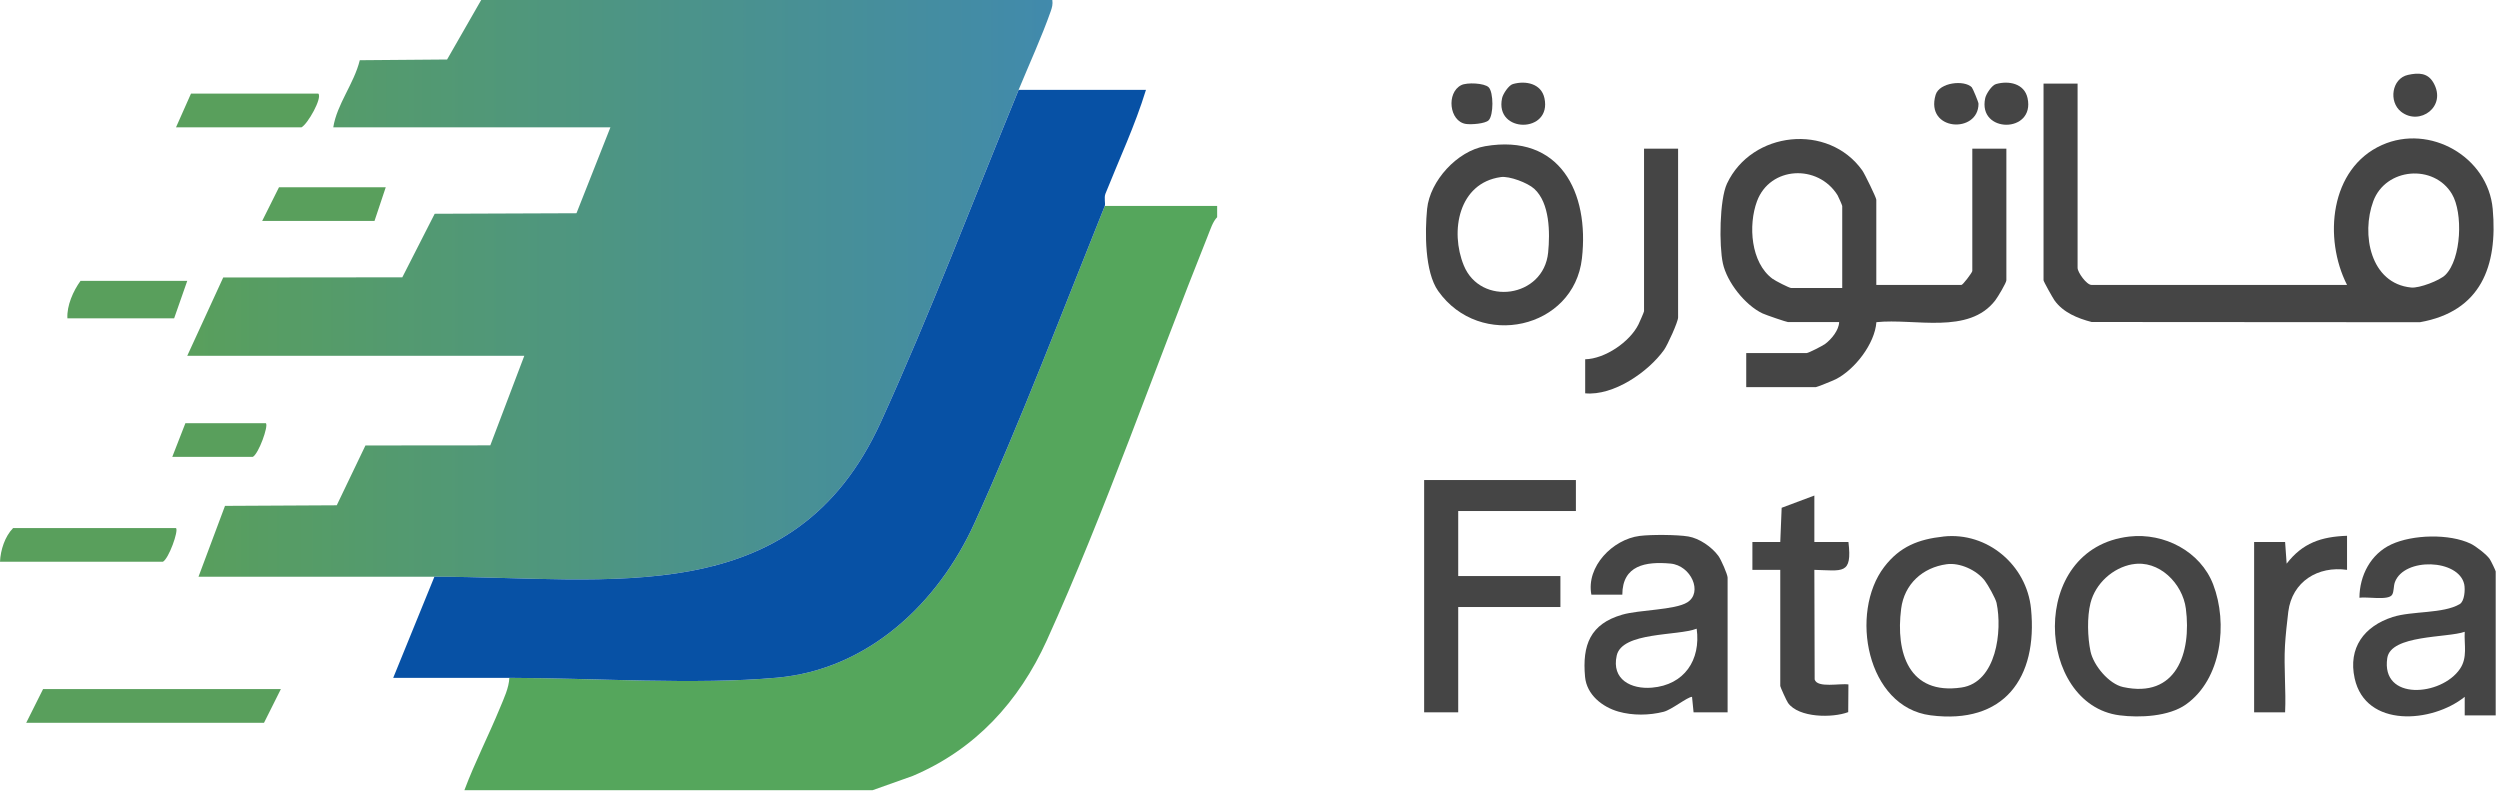
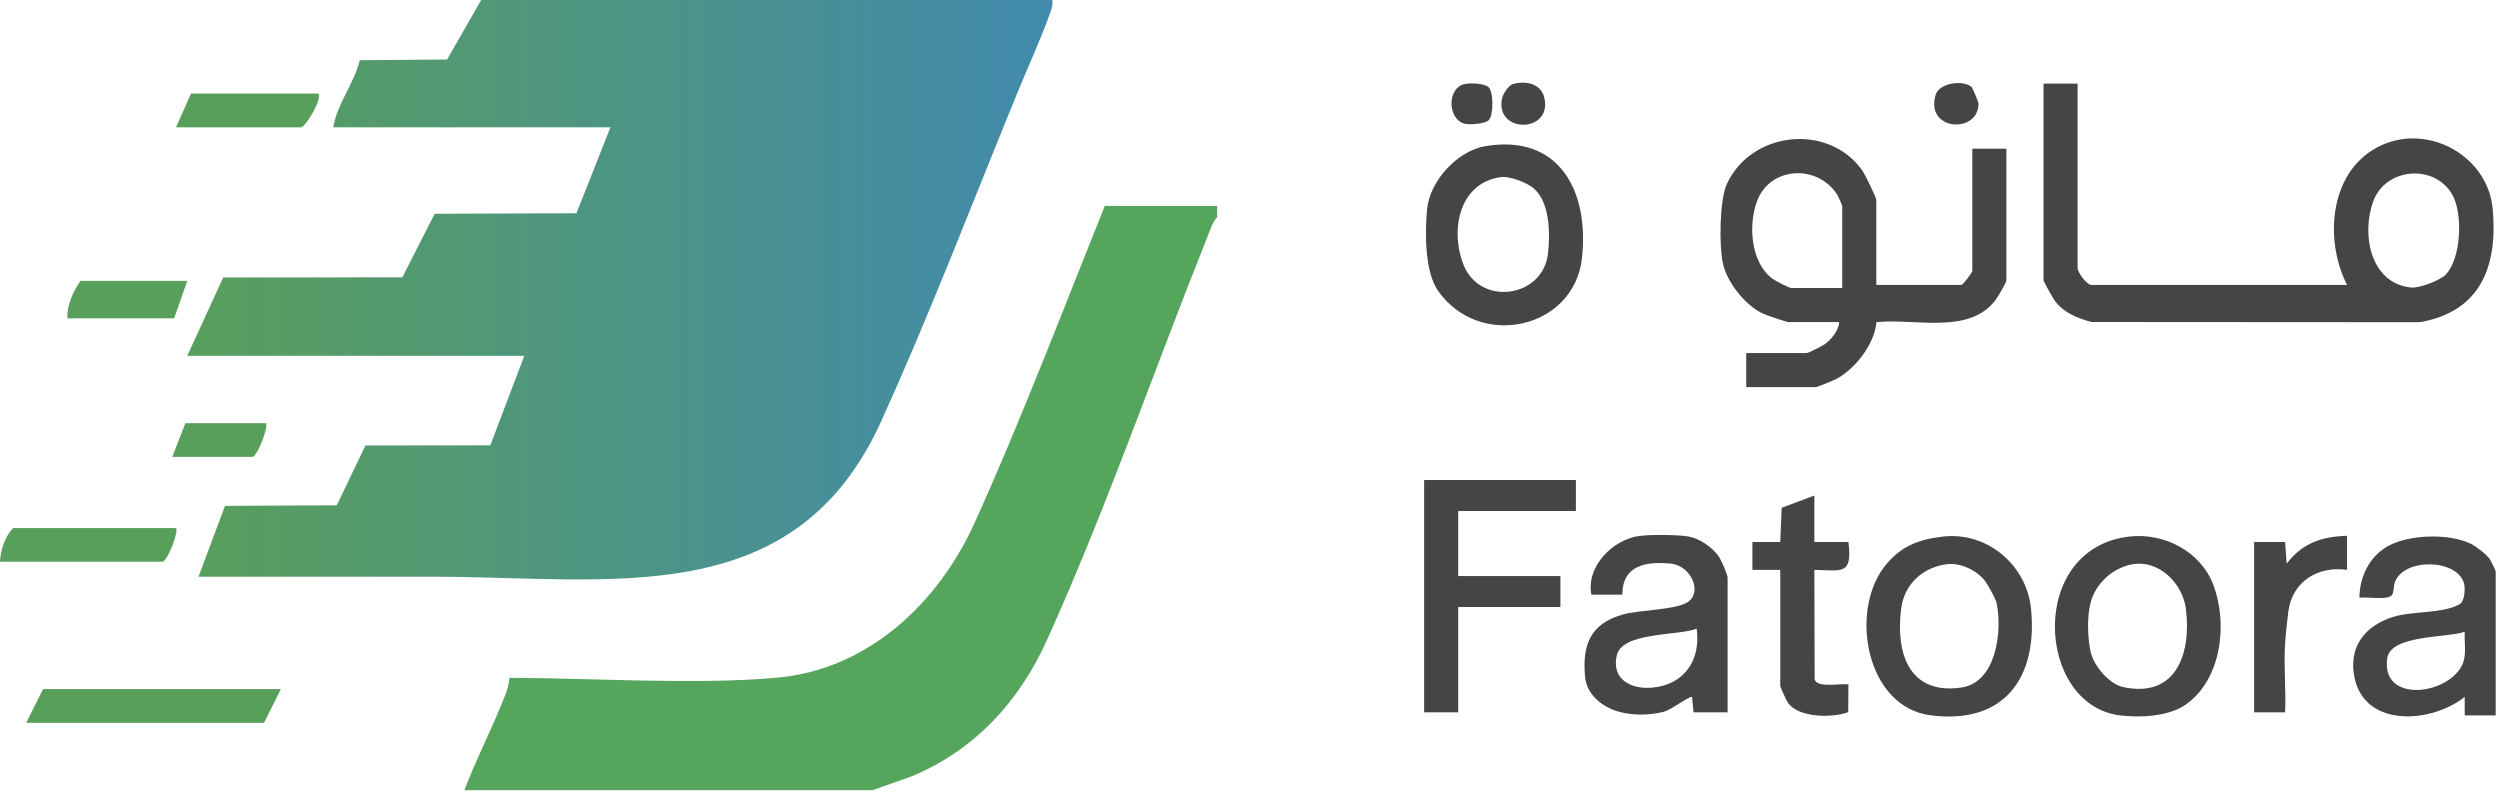
<svg xmlns="http://www.w3.org/2000/svg" width="140" height="45" viewBox="0 0 140 45" fill="none">
  <path d="M68.16 11.534V12.164C67.916 12.403 67.77 12.881 67.635 13.212C64.666 20.622 61.893 28.65 58.62 35.864C57.061 39.295 54.618 41.969 51.109 43.454L48.865 44.251H26.006C26.593 42.684 27.365 41.185 28 39.639C28.214 39.121 28.502 38.517 28.523 37.959C33.206 37.97 38.962 38.36 43.509 37.951C48.626 37.492 52.535 33.773 54.57 29.298C57.108 23.713 59.586 17.205 61.868 11.534H68.16Z" fill="#55A65C" />
  <path d="M24.328 32.297C19.928 32.297 15.518 32.297 11.116 32.297L12.6 28.329L18.858 28.296L20.465 24.946L27.457 24.94L29.361 19.924H10.486L12.5 15.54L22.529 15.53L24.343 11.971L32.283 11.941L34.183 7.131H18.663C18.867 5.828 19.827 4.687 20.148 3.372L25.037 3.332L26.947 0H58.93C58.965 0.241 58.915 0.419 58.837 0.642C58.336 2.066 57.625 3.618 57.042 5.033C54.534 11.138 52.047 17.663 49.325 23.636C44.461 34.306 34.187 32.301 24.326 32.297H24.328Z" fill="url(#paint0_linear_3449_84816)" />
-   <path d="M57.044 5.033H64.174C63.564 7.024 62.675 8.917 61.905 10.847C61.815 11.075 61.916 11.415 61.867 11.535C59.586 17.206 57.107 23.713 54.569 29.298C52.535 33.773 48.626 37.492 43.508 37.951C38.962 38.36 33.205 37.968 28.522 37.959C26.358 37.955 24.185 37.964 22.02 37.959L24.327 32.297C34.188 32.301 44.463 34.306 49.326 23.636C52.048 17.663 54.536 11.138 57.044 5.033Z" fill="#0751A5" />
  <path d="M15.729 38.589L14.785 40.476H1.468L2.412 38.589H15.729Z" fill="#599F5C" />
  <path d="M9.857 29.571C10.012 29.724 9.452 31.282 9.123 31.458H0C0.029 30.802 0.273 30.043 0.734 29.571H9.857Z" fill="#599F5C" />
  <path d="M17.826 5.243C18.061 5.476 17.234 6.948 16.882 7.131H9.856L10.695 5.243H17.826Z" fill="#599F5C" />
  <path d="M10.486 15.729L9.752 17.826H3.775C3.733 17.116 4.104 16.287 4.509 15.729H10.486Z" fill="#599F5C" />
-   <path d="M21.602 10.486L20.972 12.374H14.681L15.624 10.486H21.602Z" fill="#599F5C" />
  <path d="M14.89 23.699C15.046 23.852 14.486 25.41 14.156 25.586H9.647L10.382 23.699H14.89Z" fill="#599F5C" />
  <path d="M116.345 4.683V15.002C116.345 15.248 116.848 15.956 117.126 15.956H131.434C130.109 13.353 130.468 9.425 133.395 8.119C136.068 6.926 139.328 8.774 139.592 11.702C139.881 14.907 138.926 17.442 135.516 18.044L117.131 18.032C116.349 17.829 115.534 17.5 115.05 16.818C114.954 16.683 114.438 15.76 114.438 15.696V4.683H116.345ZM136.942 15.394C137.842 14.494 137.939 11.922 137.308 10.863C136.3 9.172 133.601 9.385 132.903 11.27C132.224 13.101 132.727 15.88 135.031 16.102C135.48 16.145 136.624 15.712 136.94 15.396L136.942 15.394Z" fill="#454545" />
  <path d="M105.073 15.956H109.842C109.92 15.956 110.449 15.259 110.449 15.175V8.325H112.357V15.696C112.357 15.833 111.877 16.634 111.74 16.813C110.255 18.764 107.208 17.813 105.078 18.042C104.99 19.255 103.864 20.698 102.808 21.235C102.659 21.311 101.752 21.679 101.691 21.679H97.789V19.771H101.171C101.273 19.771 102.054 19.374 102.215 19.255C102.56 18.998 102.98 18.49 102.992 18.037H100.13C100.052 18.037 98.885 17.638 98.706 17.553C97.73 17.095 96.71 15.803 96.481 14.749C96.266 13.762 96.289 11.183 96.712 10.281C98.098 7.335 102.385 6.879 104.287 9.543C104.421 9.73 105.073 11.07 105.073 11.185V15.954V15.956ZM103.165 16.129V11.534C103.165 11.501 102.947 11.005 102.902 10.93C101.799 9.17 99.117 9.312 98.392 11.268C97.893 12.614 98.042 14.711 99.261 15.611C99.423 15.73 100.201 16.128 100.305 16.128H103.167L103.165 16.129Z" fill="#454545" />
  <path d="M96.748 39.89H94.84L94.754 39.023C94.492 39.029 93.614 39.746 93.163 39.86C92.357 40.065 91.431 40.077 90.633 39.85C89.722 39.59 88.855 38.903 88.763 37.904C88.6 36.119 89.053 34.94 90.844 34.422C91.805 34.142 93.793 34.167 94.49 33.731C95.373 33.18 94.7 31.664 93.546 31.56C92.166 31.435 90.855 31.65 90.85 33.301H89.117C88.815 31.723 90.316 30.205 91.811 30.013C92.44 29.931 93.925 29.938 94.544 30.042C95.163 30.146 95.86 30.627 96.229 31.131C96.384 31.341 96.746 32.174 96.746 32.349V39.893L96.748 39.89ZM95.014 35.207C93.944 35.622 90.836 35.372 90.536 36.712C90.236 38.053 91.344 38.606 92.506 38.509C94.32 38.357 95.253 36.966 95.014 35.209V35.207Z" fill="#454545" />
  <path d="M139.759 40.063H138.024V39.023C136.202 40.49 132.478 40.783 131.861 37.989C131.483 36.277 132.393 35.067 133.989 34.553C135.069 34.205 136.814 34.378 137.745 33.83C138.014 33.672 138.059 33.017 137.997 32.722C137.691 31.303 134.634 31.201 134.115 32.599C134.03 32.828 134.07 33.129 133.957 33.308C133.748 33.641 132.561 33.405 132.128 33.473C132.136 32.224 132.761 31.024 133.912 30.488C135.111 29.931 137.162 29.876 138.361 30.448C138.64 30.582 139.245 31.048 139.419 31.298C139.492 31.4 139.759 31.96 139.759 31.999V40.063ZM138.024 35.38C137.05 35.727 133.885 35.54 133.687 36.851C133.323 39.265 136.718 38.993 137.759 37.456C138.193 36.816 137.986 36.118 138.024 35.382V35.38Z" fill="#454545" />
  <path d="M79.752 26.882H88.25V28.617H81.66V32.259H87.383V33.993H81.66V39.89H79.752V26.882Z" fill="#454545" />
  <path d="M83.169 8.187C87.36 7.472 89.01 10.772 88.588 14.473C88.141 18.419 82.876 19.6 80.538 16.296C79.781 15.228 79.792 12.989 79.918 11.7C80.073 10.126 81.611 8.452 83.169 8.187ZM84.043 9.917C81.681 10.249 81.188 12.947 81.972 14.864C82.912 17.163 86.446 16.688 86.696 14.14C86.805 13.03 86.792 11.367 85.916 10.571C85.548 10.236 84.527 9.848 84.043 9.916V9.917Z" fill="#454545" />
  <path d="M108.841 30.044C111.294 29.78 113.494 31.646 113.737 34.087C114.124 37.978 112.22 40.585 108.113 40.058C104.526 39.596 103.559 34.31 105.515 31.749C106.389 30.604 107.436 30.197 108.839 30.046L108.841 30.044ZM109.016 31.596C107.665 31.78 106.642 32.708 106.465 34.085C106.146 36.568 106.902 38.929 109.84 38.501C111.807 38.213 112.138 35.32 111.807 33.762C111.755 33.516 111.32 32.741 111.146 32.515C110.688 31.922 109.745 31.496 109.018 31.596H109.016Z" fill="#454545" />
  <path d="M119.248 30.046C121.188 29.826 123.224 30.87 123.939 32.732C124.77 34.898 124.418 38.032 122.411 39.451C121.455 40.127 119.827 40.204 118.694 40.058C114.022 39.458 113.528 30.695 119.249 30.046H119.248ZM119.416 31.598C118.311 31.796 117.347 32.677 117.069 33.764C116.87 34.545 116.903 35.698 117.069 36.48C117.236 37.262 118.093 38.299 118.89 38.474C121.879 39.128 122.728 36.56 122.409 34.089C122.227 32.668 120.899 31.334 119.416 31.602V31.598Z" fill="#454545" />
  <path d="M101.604 27.75V30.351H103.512C103.736 32.21 103.177 31.948 101.604 31.912L101.621 38.051C101.764 38.547 103.059 38.254 103.512 38.329L103.5 39.879C102.613 40.214 100.735 40.2 100.132 39.368C100.048 39.253 99.695 38.469 99.695 38.417V31.914H98.134V30.353H99.695L99.773 28.436L101.602 27.751L101.604 27.75Z" fill="#454545" />
-   <path d="M93.973 8.325V17.777C93.973 18.027 93.379 19.324 93.188 19.593C92.295 20.842 90.345 22.177 88.77 22.026V20.12C89.882 20.093 91.271 19.147 91.757 18.162C91.818 18.039 92.066 17.47 92.066 17.43V8.325H93.973Z" fill="#454545" />
  <path d="M126.231 30.351H127.966L128.052 31.565C128.946 30.403 129.993 30.055 131.434 30.004V31.912C129.808 31.681 128.358 32.564 128.144 34.258C128.077 34.794 127.988 35.629 127.959 36.154C127.889 37.385 128.023 38.657 127.966 39.89H126.231V30.351Z" fill="#454545" />
-   <path d="M134.847 4.194C135.44 4.064 135.949 4.075 136.266 4.621C137.053 5.97 135.493 7.07 134.459 6.255C133.755 5.7 133.935 4.395 134.847 4.194Z" fill="#454545" />
-   <path d="M111.774 4.708C112.497 4.5 113.366 4.68 113.543 5.494C113.976 7.484 110.738 7.483 111.172 5.494C111.224 5.256 111.54 4.776 111.774 4.708Z" fill="#454545" />
  <path d="M84.719 4.708C85.442 4.5 86.311 4.68 86.488 5.494C86.922 7.484 83.684 7.483 84.117 5.494C84.169 5.256 84.485 4.776 84.719 4.708Z" fill="#454545" />
  <path d="M110.419 4.888C110.47 4.938 110.796 5.712 110.796 5.809C110.796 7.508 107.794 7.347 108.394 5.314C108.602 4.609 110.005 4.465 110.419 4.888Z" fill="#454545" />
  <path d="M83.364 4.886C83.645 5.167 83.645 6.454 83.364 6.735C83.168 6.931 82.383 6.985 82.09 6.941C81.155 6.799 80.987 5.193 81.829 4.768C82.154 4.605 83.127 4.65 83.364 4.888V4.886Z" fill="#454545" />
  <defs>
    <linearGradient id="paint0_linear_3449_84816" x1="58.941" y1="16.225" x2="10.486" y2="16.225" gradientUnits="userSpaceOnUse">
      <stop stop-color="#418AAC" />
      <stop offset="1" stop-color="#599F5C" />
    </linearGradient>
  </defs>
</svg>